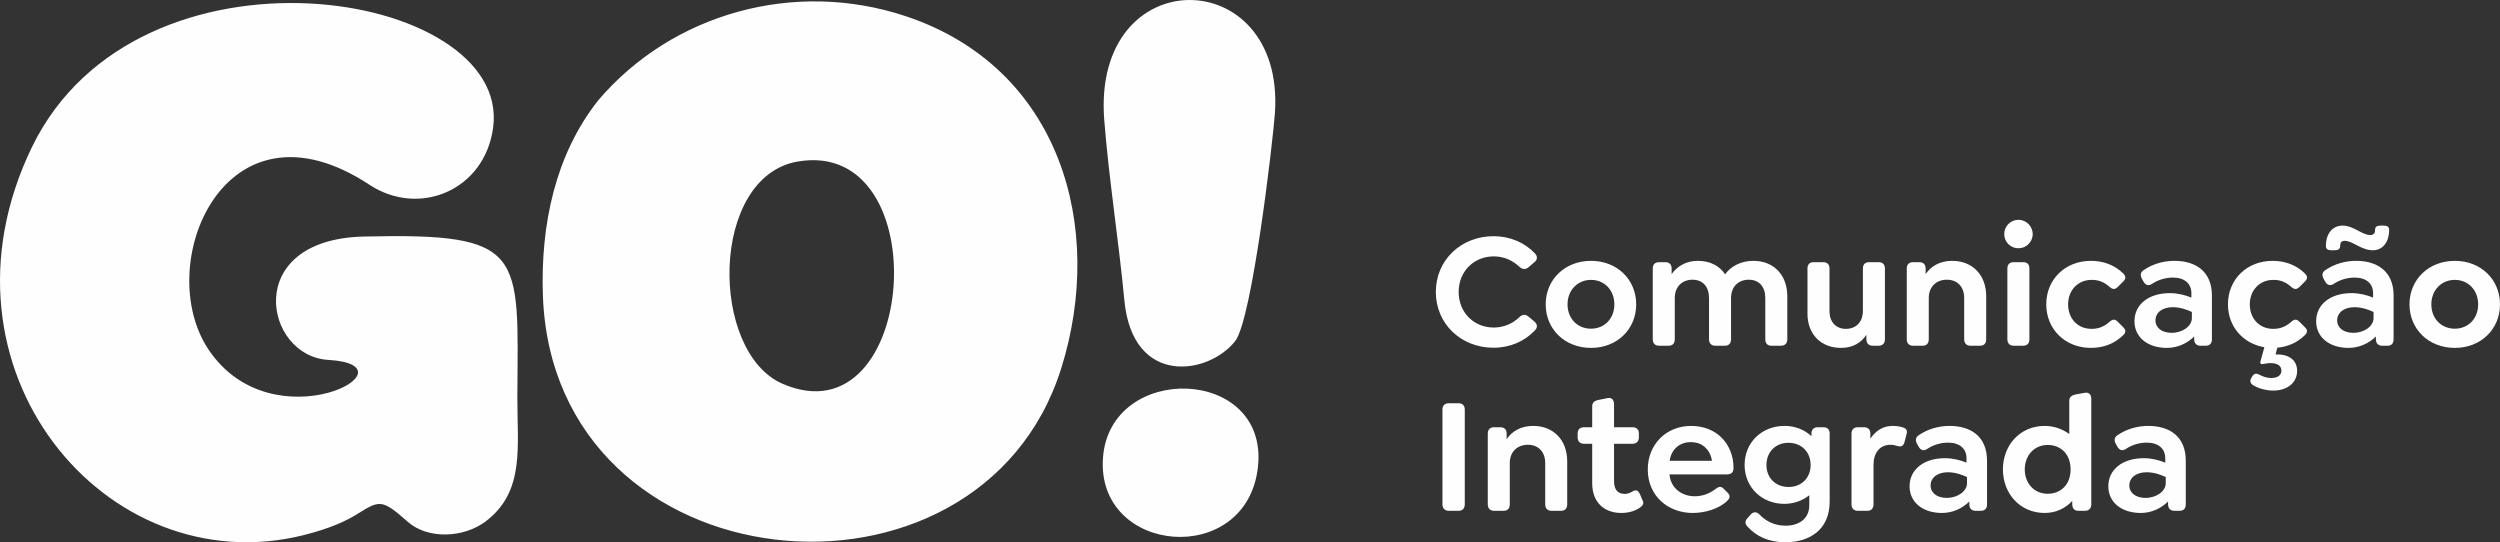
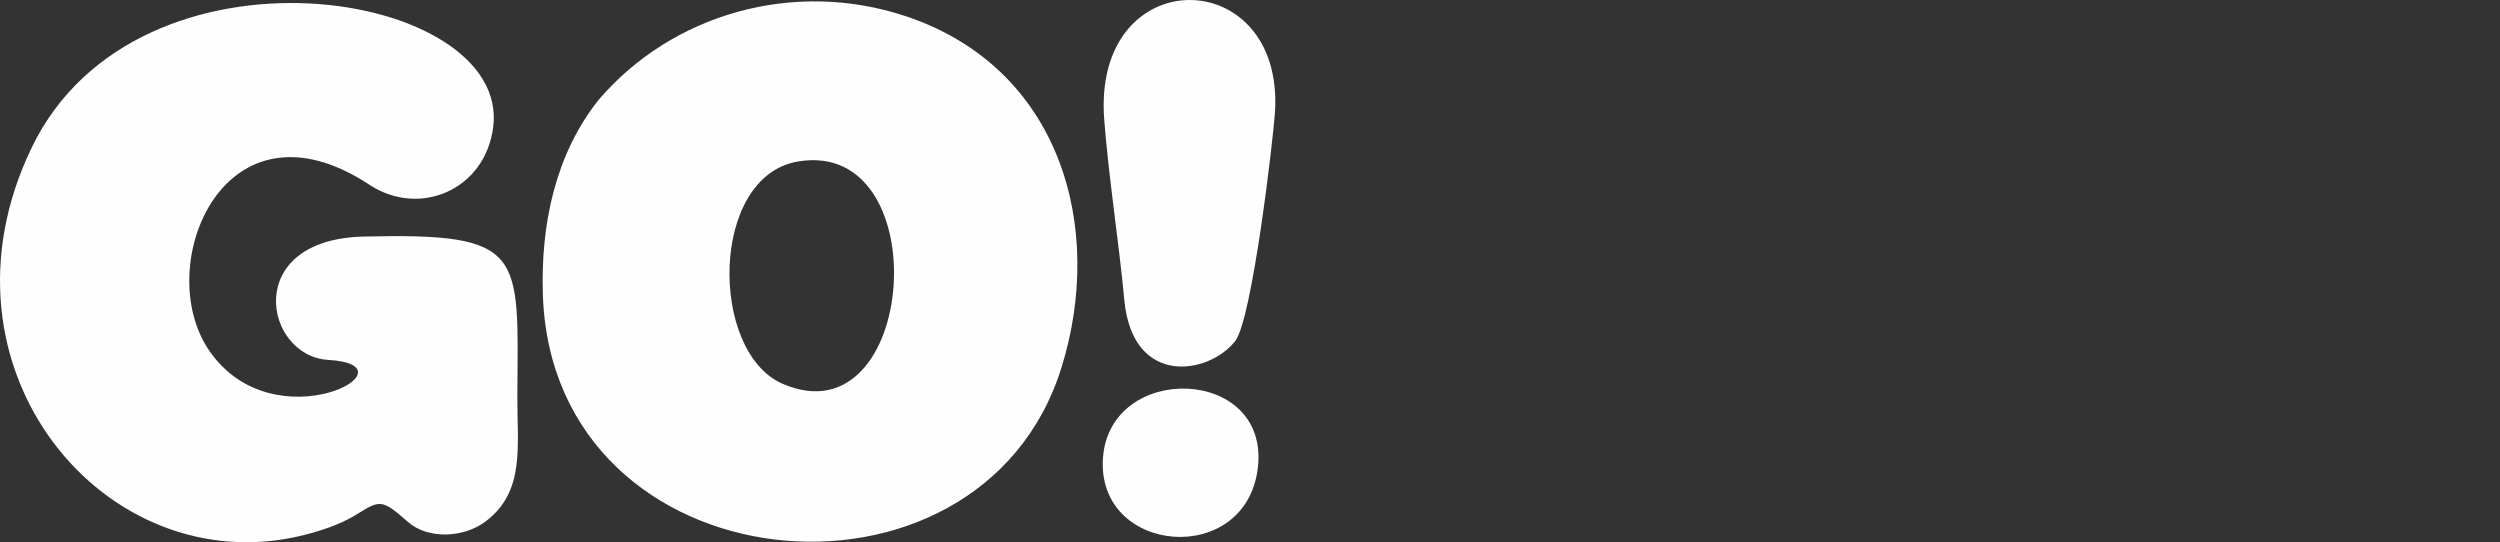
<svg xmlns="http://www.w3.org/2000/svg" xml:space="preserve" width="43.287mm" height="9.389mm" version="1.1" style="shape-rendering:geometricPrecision; text-rendering:geometricPrecision; image-rendering:optimizeQuality; fill-rule:evenodd; clip-rule:evenodd" viewBox="0 0 4492.17 974.34">
  <rect x="0" y="0" width="4492.17" height="974.34" fill="#333333" stroke="none" />
  <defs>
    <style type="text/css">
   
    .fil0 {fill:#FEFEFE}
    .fil1 {fill:#FEFEFE;fill-rule:nonzero}
   
  </style>
  </defs>
  <g id="Camada_x0020_1">
    <path class="fil0" d="M1434.03 290.13c251.86,-42.23 215.08,504.42 -27.64,399.55 -132.09,-57.08 -131.5,-372.9 27.64,-399.55zm-547.82 -61.67c31.98,-247.85 -638.42,-356.79 -828.78,35.8 -192.73,397.49 132.63,785.35 487.25,697.51 49.48,-12.26 78.32,-26.3 96.87,-37.87 40.82,-25.47 44.6,-27.45 91.08,13.63 36.43,32.18 100.8,28.86 139.77,-0.44 71.96,-54.09 56.67,-135.81 57.21,-225.51 1.54,-257.77 15.93,-293.54 -276.19,-286.53 -219.38,5.27 -178.94,214.91 -63.79,221.6 166.73,9.68 -97.66,154.51 -214.33,-17.63 -102.87,-151.79 27.63,-468.89 288.64,-296.99 89.47,58.92 207.62,9.91 222.27,-103.59zm1404.7 -26.12c17.85,-269.73 -328.97,-274.14 -306.74,13.02 8.06,104.17 26.14,218 36.14,324.06 14.71,155.9 151.36,134.31 199.16,73.43 30.53,-38.9 68.3,-362.93 71.45,-410.52zm-30.54 636.58c19.75,-180.75 -265.93,-188.65 -278.45,-16.39 -12.68,174.53 258.58,198.21 278.45,16.39zm-1284.88 -308.5c17.97,527.83 785.01,599.53 931.59,130.86 79.34,-253.66 -2.02,-539.67 -279.3,-632.11 -201.22,-67.08 -420.5,-4.33 -552.71,150.92 -77.5,97.78 -103.87,224.5 -99.57,350.33z" />
-     <path class="fil1" d="M2683.45 624.81c30.02,0 56.2,-11.59 74.34,-30.93 5.34,-5.05 5.05,-11.29 -0.6,-16.05l-10.7 -8.91c-5.65,-4.76 -10.71,-4.17 -16.36,0.89 -11.89,11.59 -27.95,18.73 -46.09,18.73 -35.39,0 -63.03,-26.76 -63.03,-63.94 0,-37.16 27.65,-63.93 63.03,-63.93 18.14,0 33.89,7.14 46.09,18.74 5.65,4.75 10.71,5.34 16.36,0.88l10.7 -9.22c5.66,-4.46 5.95,-10.7 0.6,-16.05 -18.14,-19.03 -44.31,-30.62 -74.04,-30.62 -58.28,0 -103.77,42.82 -103.77,100.2 0,57.39 45.49,100.21 103.48,100.21zm175.42 0.3c46.98,0 81.17,-33.6 81.17,-78.21 0,-44.59 -34.19,-78.2 -81.17,-78.2 -46.98,0 -81.46,33.6 -81.46,78.2 0,44.6 34.48,78.21 81.46,78.21zm0 -34.5c-24.68,0 -42.22,-18.43 -42.22,-43.71 0,-25.27 17.84,-44 42.22,-44 24.39,0 41.93,18.73 41.93,44 0,25.28 -17.54,43.71 -41.93,43.71zm291.7 -121.91c-22.6,0 -40.14,9.81 -50.85,24.09 -10.11,-15.17 -27.05,-24.09 -48.75,-24.09 -21.71,0 -37.17,9.81 -47.28,23.79l0 -10.11c0,-7.14 -4.16,-11.3 -11.3,-11.3l-11.3 0c-7.14,0 -11.29,4.16 -11.29,11.3l0 127.26c0,7.14 4.15,11.59 11.29,11.59l17.25 0c7.14,0 11,-4.45 11,-11.59l0 -74.34c0,-19.93 13.09,-32.71 31.82,-32.71 18.73,0 29.73,12.79 29.73,32.71l0 74.34c0,7.14 4.16,11.59 11.3,11.59l17.25 0c7.13,0 11,-4.45 11,-11.59l0 -74.34c0,-19.93 13.09,-32.71 31.82,-32.71 18.73,0 29.73,12.79 29.73,32.71l0 74.34c0,7.14 3.86,11.59 11,11.59l17.25 0c7.14,0 11.3,-4.45 11.3,-11.59l0 -77.31c0,-38.05 -24.09,-63.63 -60.96,-63.63zm225.09 2.38l-17.25 0c-7.14,0 -11,4.16 -11,11.3l0 76.12c0,19.62 -11.89,32.41 -30.63,32.41 -18.13,0 -29.43,-12.79 -29.43,-31.52l0 -77.01c0,-7.14 -4.16,-11.3 -11.3,-11.3l-17.25 0c-7.13,0 -11,4.16 -11,11.3l0 81.46c0,36.58 24.09,61.26 60.36,61.26 21.42,0 36.28,-9.52 45.5,-23.5l0 8.03c0,7.14 4.16,11.59 11.3,11.59l10.71 0c7.13,0 11.29,-4.45 11.29,-11.59l0 -127.26c0,-7.14 -4.16,-11.3 -11.29,-11.3zm132.01 -2.38c-22,0 -37.76,9.52 -47.57,23.79l0 -10.11c0,-7.14 -4.16,-11.3 -11.3,-11.3l-11.3 0c-7.13,0 -11.29,4.16 -11.29,11.3l0 127.26c0,7.14 4.16,11.59 11.29,11.59l17.25 0c7.14,0 11,-4.45 11,-11.59l0 -74.34c0,-19.62 13.09,-32.71 32.41,-32.71 19.33,0 31.23,13.09 31.23,32.71l0 74.34c0,7.14 4.16,11.59 11.29,11.59l17.25 0c7.14,0 11.01,-4.45 11.01,-11.59l0 -77.31c0,-38.05 -24.39,-63.63 -61.26,-63.63zm119.24 -22.6c13.97,0 25.57,-11.29 25.57,-25.57 0,-13.97 -11.6,-25.57 -25.57,-25.57 -14.28,0 -25.57,11.6 -25.57,25.57 0,14.28 11.29,25.57 25.57,25.57zm-8.62 175.13l17.25 0c7.13,0 11,-4.45 11,-11.59l0 -127.26c0,-7.14 -3.87,-11.3 -11,-11.3l-17.25 0c-7.14,0 -11.3,4.16 -11.3,11.3l0 127.26c0,7.14 4.16,11.59 11.3,11.59zm138.85 3.87c22,0 42.23,-7.14 58.28,-23.19 3.57,-3.57 5.66,-8.03 0,-13.68l-10.41 -10.41c-3.86,-3.86 -8.02,-5.35 -14.27,0.3 -11.6,10.41 -22.6,12.79 -32.41,12.79 -25.57,0 -42.23,-19.03 -42.23,-44.01 0,-25.27 17.55,-44 42.23,-44 9.81,0 20.81,2.09 32.41,12.79 6.25,5.35 10.41,3.87 14.27,0.29l10.41 -10.4c5.66,-5.66 3.57,-10.41 0,-13.98 -16.05,-15.76 -36.28,-22.89 -58.28,-22.89 -46.38,0 -80.28,33.3 -80.28,78.2 0,44.6 33.9,78.21 80.28,78.21zm150.16 -156.4c-18.44,0 -37.76,4.75 -55.01,16.36 -5.35,3.27 -7.73,8.62 -3.27,16.36l2.68 4.75c3.86,6.55 8.91,7.73 14.86,4.16 10.41,-7.13 23.79,-11.59 38.07,-11.59 20.52,0 33,10.7 33,27.95l0 8.03c-11.59,-4.76 -24.68,-8.03 -38.66,-8.03 -38.05,0 -63.63,20.22 -63.63,50.55 0,28.55 23.48,47.87 58.28,47.87 19.02,0 36.27,-8.03 49.06,-20.52l0 5.05c0,7.14 4.16,11.59 11.3,11.59l9.52 0c7.13,0 11,-4.16 11,-11.59l0 -78.5c0,-44.01 -29.73,-62.44 -67.2,-62.44zm-5.05 129.35c-17.55,0 -29.15,-8.92 -29.15,-22.3 0,-14.28 12.49,-23.79 31.23,-23.79 13.68,0 26.76,5.05 34.19,8.62l0 10.99c0,14.57 -16.95,26.47 -36.27,26.47zm229.24 -20.23c-3.86,-3.86 -8.02,-5.35 -14.27,0.3 -11.6,10.41 -22.6,12.79 -32.41,12.79 -25.57,0 -42.23,-19.03 -42.23,-44.01 0,-25.27 17.55,-44 42.23,-44 9.81,0 20.81,2.09 32.41,12.79 6.25,5.35 10.41,3.87 14.27,0.29l10.41 -10.4c5.66,-5.66 3.57,-10.41 0,-13.98 -16.05,-15.76 -36.28,-22.89 -58.28,-22.89 -46.38,0 -80.28,33.3 -80.28,78.2 0,39.55 26.76,70.47 65.42,77.01 -2.39,8.33 -4.76,17.25 -6.84,24.98 -1.78,5.66 1.78,5.95 6.84,4.76 17.84,-3.57 30.62,0.59 30.62,12.48 0,8.32 -7.14,13.09 -18.44,13.09 -7.43,0 -15.16,-2.68 -21.11,-5.95 -5.05,-2.68 -9.22,-2.98 -13.09,3.56l-1.18 1.78c-3.87,5.95 -1.78,11 4.16,14.28 10.11,5.65 23.19,8.91 35.09,8.91 25.57,0 42.82,-14.57 42.82,-35.38 0,-19.93 -15.76,-30.63 -38.66,-29.44l2.98 -12.19c18.73,-1.77 35.97,-8.91 49.95,-22.89 3.57,-3.57 5.66,-8.03 0,-13.68l-10.41 -10.41zm57.98 -128.15l5.35 0c6.54,0 10.11,-2.08 10.11,-7.73 0,-5.65 2.09,-9.22 8.33,-9.22 13.97,0 29.73,16.95 50.54,16.95 16.66,0 29.14,-13.38 29.14,-36.57 0,-5.65 -3.27,-7.73 -9.81,-7.73l-5.66 0c-6.54,0 -9.81,2.09 -9.81,7.73 0,5.95 -2.38,9.22 -8.62,9.22 -15.16,0 -29.44,-16.95 -49.96,-16.95 -16.95,0 -29.73,13.38 -29.73,36.57 0,5.66 3.57,7.73 10.11,7.73zm44.31 19.03c-18.44,0 -37.76,4.75 -55.01,16.36 -5.35,3.27 -7.73,8.62 -3.27,16.36l2.68 4.75c3.86,6.55 8.91,7.73 14.86,4.16 10.41,-7.13 23.79,-11.59 38.07,-11.59 20.52,0 33,10.7 33,27.95l0 8.03c-11.59,-4.76 -24.68,-8.03 -38.66,-8.03 -38.05,0 -63.63,20.22 -63.63,50.55 0,28.55 23.48,47.87 58.28,47.87 19.02,0 36.27,-8.03 49.06,-20.52l0 5.05c0,7.14 4.16,11.59 11.3,11.59l9.52 0c7.13,0 11,-4.16 11,-11.59l0 -78.5c0,-44.01 -29.73,-62.44 -67.2,-62.44zm-5.05 129.35c-17.55,0 -29.15,-8.92 -29.15,-22.3 0,-14.28 12.49,-23.79 31.23,-23.79 13.68,0 26.76,5.05 34.19,8.62l0 10.99c0,14.57 -16.95,26.47 -36.27,26.47zm182.26 27.05c46.98,0 81.17,-33.6 81.17,-78.21 0,-44.59 -34.19,-78.2 -81.17,-78.2 -46.98,0 -81.46,33.6 -81.46,78.2 0,44.6 34.48,78.21 81.46,78.21zm0 -34.5c-24.68,0 -42.22,-18.43 -42.22,-43.71 0,-25.27 17.84,-44 42.22,-44 24.39,0 41.93,18.73 41.93,44 0,25.28 -17.54,43.71 -41.93,43.71zm-1807.54 327.23l17.25 0c7.43,0 11.3,-4.46 11.3,-11.89l0 -169.79c0,-7.43 -3.87,-11.59 -11.3,-11.59l-17.25 0c-7.43,0 -11.59,4.16 -11.59,11.59l0 169.79c0,7.43 4.16,11.89 11.59,11.89zm151.35 -152.54c-22,0 -37.76,9.52 -47.57,23.79l0 -10.11c0,-7.13 -4.17,-11.29 -11.3,-11.29l-11.3 0c-7.14,0 -11.3,4.16 -11.3,11.29l0 127.27c0,7.13 4.16,11.59 11.3,11.59l17.25 0c7.14,0 11,-4.46 11,-11.59l0 -74.35c0,-19.62 13.09,-32.7 32.41,-32.7 19.33,0 31.23,13.08 31.23,32.7l0 74.35c0,7.13 4.16,11.59 11.29,11.59l17.25 0c7.14,0 11,-4.46 11,-11.59l0 -77.31c0,-38.07 -24.38,-63.64 -61.25,-63.64zm196.84 134.1l-5.35 -12.48c-2.68,-5.05 -5.95,-8.03 -12.79,-3.86 -4.16,2.38 -8.62,4.45 -13.68,4.45 -11.6,0 -19.62,-6.24 -19.62,-22.89l0 -67.2 33 0c7.14,0 11.6,-4.16 11.6,-11.3l0 -7.43c0,-7.14 -4.46,-11 -11.6,-11l-33 0 0 -41.04c0,-7.72 -3.87,-13.08 -11.89,-11.29l-16.05 3.27c-7.44,1.48 -11.3,4.75 -11.3,11.6l0 37.46 -14.57 0c-7.14,0 -11.6,3.86 -11.6,11l0 7.43c0,7.14 4.46,11.3 11.6,11.3l14.57 0 0 70.77c0,36.87 24.08,53.52 52.33,53.52 13.08,0 24.97,-3.57 33.3,-9.51 3.86,-2.68 8.32,-6.55 5.05,-12.8zm48.16 -46.98l102.88 0c8.92,0 12.19,-3.86 12.19,-12.18 0,-20.82 -7.73,-40.44 -21.71,-54.12 -12.79,-12.79 -31.82,-20.82 -54.41,-20.82 -44.9,0 -77.91,33.3 -77.91,78.21 0,47.57 36.27,78.2 80.87,78.2 21.12,0 47.58,-7.13 62.74,-22.59 3.27,-3.57 5.65,-8.03 0,-13.68l-7.14 -7.14c-4.75,-5.05 -8.91,-4.16 -14.27,0 -13.09,10.11 -26.16,13.39 -37.76,13.39 -22.89,0 -43.12,-13.98 -45.5,-39.26zm38.36 -57.98c11.3,0 20.82,3.87 27.36,11 5.66,5.66 9.23,13.39 10.71,22.6l-76.12 0c2.97,-20.52 17.54,-33.6 38.05,-33.6zm238.47 -26.75l-10.41 0c-7.13,0 -11.29,4.16 -11.29,11.29l0 4.76c-12.19,-11.3 -28.85,-18.44 -48.46,-18.44 -41.04,0 -71.67,30.03 -71.67,70.17 0,39.85 30.62,69.88 71.37,69.88 17.54,0 33,-5.96 44.89,-15.46l0 17.84c0,25.27 -19.62,36.87 -42.52,36.87 -21.11,0 -36.87,-9.23 -46.98,-20.23 -5.95,-5.65 -11.3,-4.45 -15.46,-0.29l-5.65 6.54c-5.95,5.65 -4.76,11 -0.3,15.76 15.75,17.24 37.46,27.95 68.09,27.95 43.71,0 79.4,-22.89 79.4,-72.85l0 -122.51c0,-7.13 -3.87,-11.29 -11.01,-11.29zm-62.73 107.34c-23.79,0 -39.85,-16.65 -39.85,-39.55 0,-23.19 16.36,-39.84 39.55,-39.84 23.5,0 39.84,16.65 39.84,39.84 0,22.9 -16.05,39.55 -39.54,39.55zm205.46 -107.05c-5.95,-1.78 -11.29,-2.68 -18.73,-2.68 -16.95,0 -30.32,8.62 -39.84,22.9l0 -9.23c0,-7.13 -4.16,-11.29 -11.3,-11.29l-11.3 0c-7.14,0 -11.29,4.16 -11.29,11.29l0 127.27c0,7.13 4.15,11.59 11.29,11.59l17.25 0c7.14,0 11,-4.46 11,-11.59l0 -70.78c0,-21.41 11,-36.27 30.62,-36.27 4.16,0 8.92,0.89 13.09,2.38 5.05,1.44 9.82,0.55 11.89,-6.84l3.87 -14.87c2.08,-8.02 -2.09,-10.4 -6.55,-11.89zm83.85 -2.68c-18.43,0 -37.76,4.76 -55,16.36 -5.35,3.27 -7.73,8.62 -3.28,16.36l2.68 4.76c3.87,6.54 8.92,7.73 14.87,4.16 10.41,-7.14 23.79,-11.6 38.05,-11.6 20.52,0 33.01,10.71 33.01,27.95l0 8.03c-11.6,-4.75 -24.68,-8.03 -38.66,-8.03 -38.05,0 -63.63,20.23 -63.63,50.55 0,28.55 23.48,47.87 58.27,47.87 19.03,0 36.28,-8.02 49.07,-20.52l0 5.06c0,7.13 4.16,11.59 11.3,11.59l9.52 0c7.13,0 10.99,-4.16 10.99,-11.59l0 -78.51c0,-44 -29.73,-62.44 -67.2,-62.44zm-5.05 129.35c-17.54,0 -29.14,-8.92 -29.14,-22.3 0,-14.27 12.49,-23.79 31.23,-23.79 13.68,0 26.76,5.05 34.19,8.62l0 11c0,14.57 -16.95,26.46 -36.28,26.46zm247.68 -188.81l-16.65 2.97c-7.14,1.78 -11,4.76 -11,11.6l0 59.46c-12.19,-8.91 -27.36,-14.57 -44.31,-14.57 -43.7,0 -74.93,34.19 -74.93,78.21 0,43.71 31.23,78.2 74.93,78.2 20.82,0 37.76,-8.61 49.66,-21.7l0 6.25c0,7.13 3.87,11.59 11.01,11.59l11.89 0c7.13,0 11.3,-4.46 11.3,-11.59l0 -189.41c0,-7.73 -3.87,-12.48 -11.9,-11zm-66.3 181.38c-24.98,0 -41.33,-19.33 -41.33,-43.71 0,-24.39 16.36,-44.01 41.33,-44.01 22.6,0 41.03,15.76 41.03,44.01 0,27.95 -18.43,43.71 -41.03,43.71zm180.79 -121.92c-18.44,0 -37.76,4.76 -55.01,16.36 -5.35,3.27 -7.73,8.62 -3.27,16.36l2.68 4.76c3.86,6.54 8.91,7.73 14.86,4.16 10.41,-7.14 23.79,-11.6 38.07,-11.6 20.52,0 33,10.71 33,27.95l0 8.03c-11.59,-4.75 -24.68,-8.03 -38.66,-8.03 -38.05,0 -63.63,20.23 -63.63,50.55 0,28.55 23.48,47.87 58.28,47.87 19.02,0 36.27,-8.02 49.06,-20.52l0 5.06c0,7.13 4.16,11.59 11.3,11.59l9.52 0c7.13,0 11,-4.16 11,-11.59l0 -78.51c0,-44 -29.73,-62.44 -67.2,-62.44zm-5.05 129.35c-17.55,0 -29.15,-8.92 -29.15,-22.3 0,-14.27 12.49,-23.79 31.23,-23.79 13.68,0 26.76,5.05 34.19,8.62l0 11c0,14.57 -16.95,26.46 -36.27,26.46z" />
  </g>
</svg>